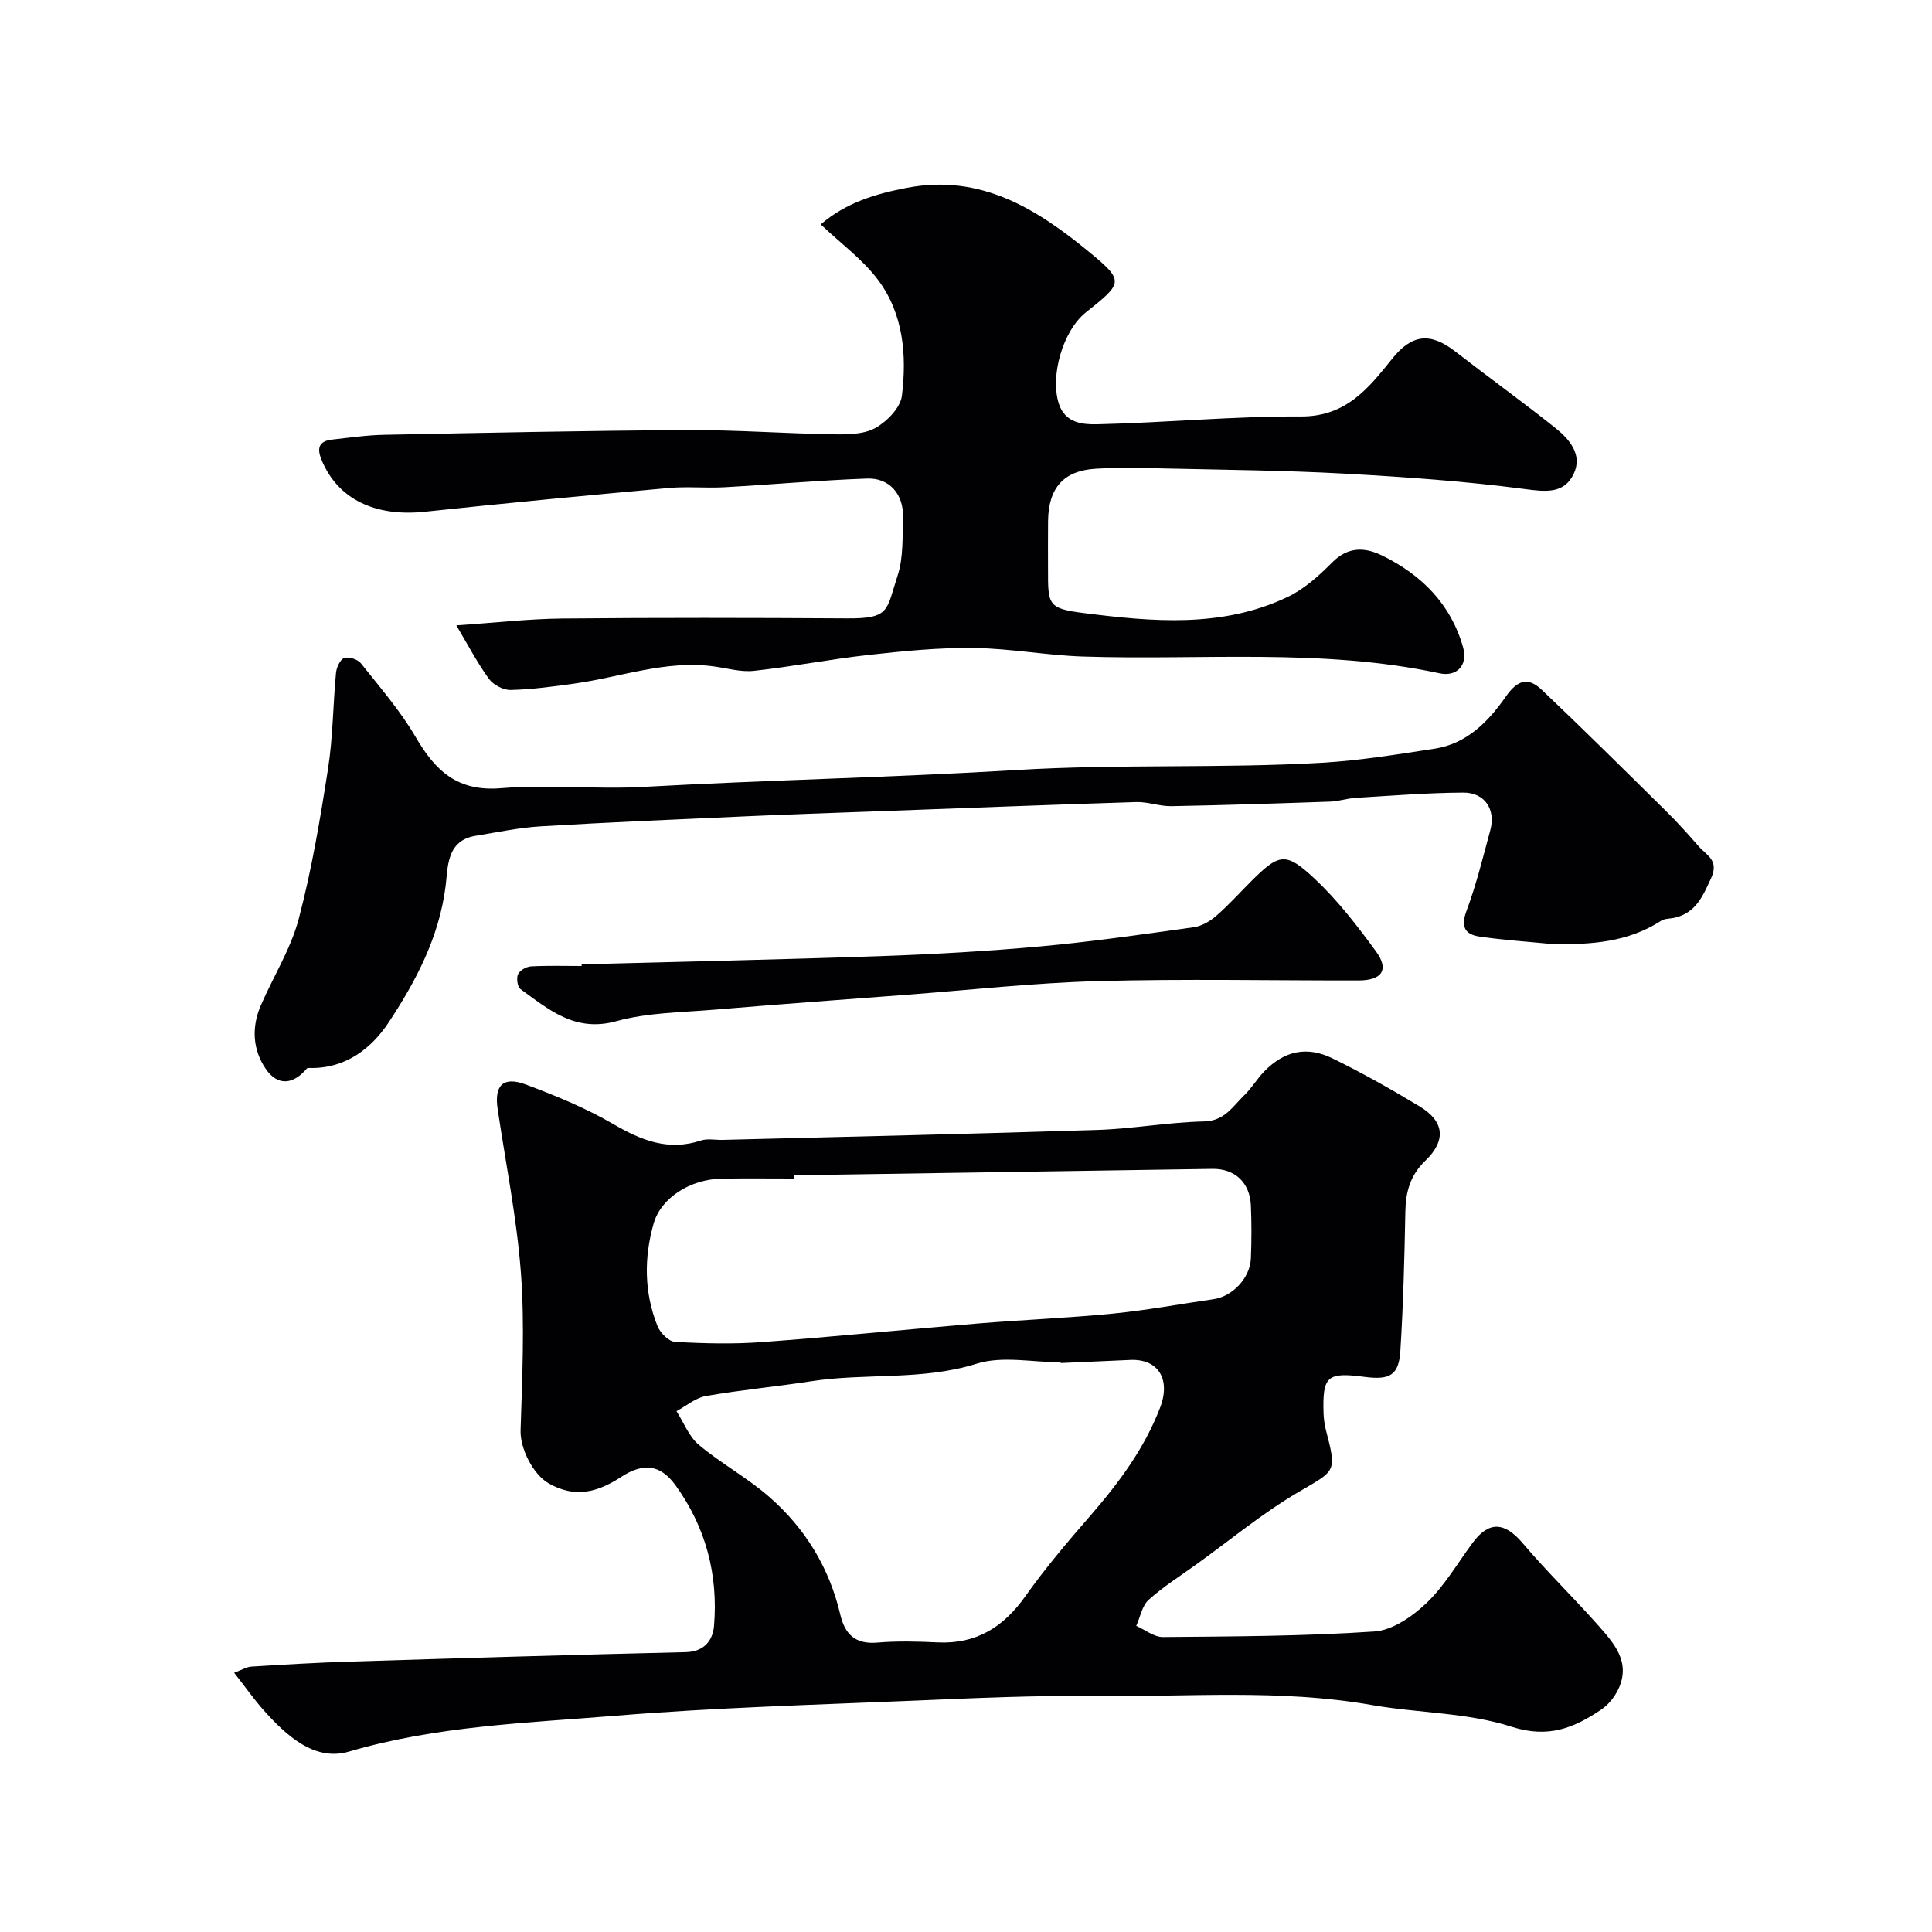
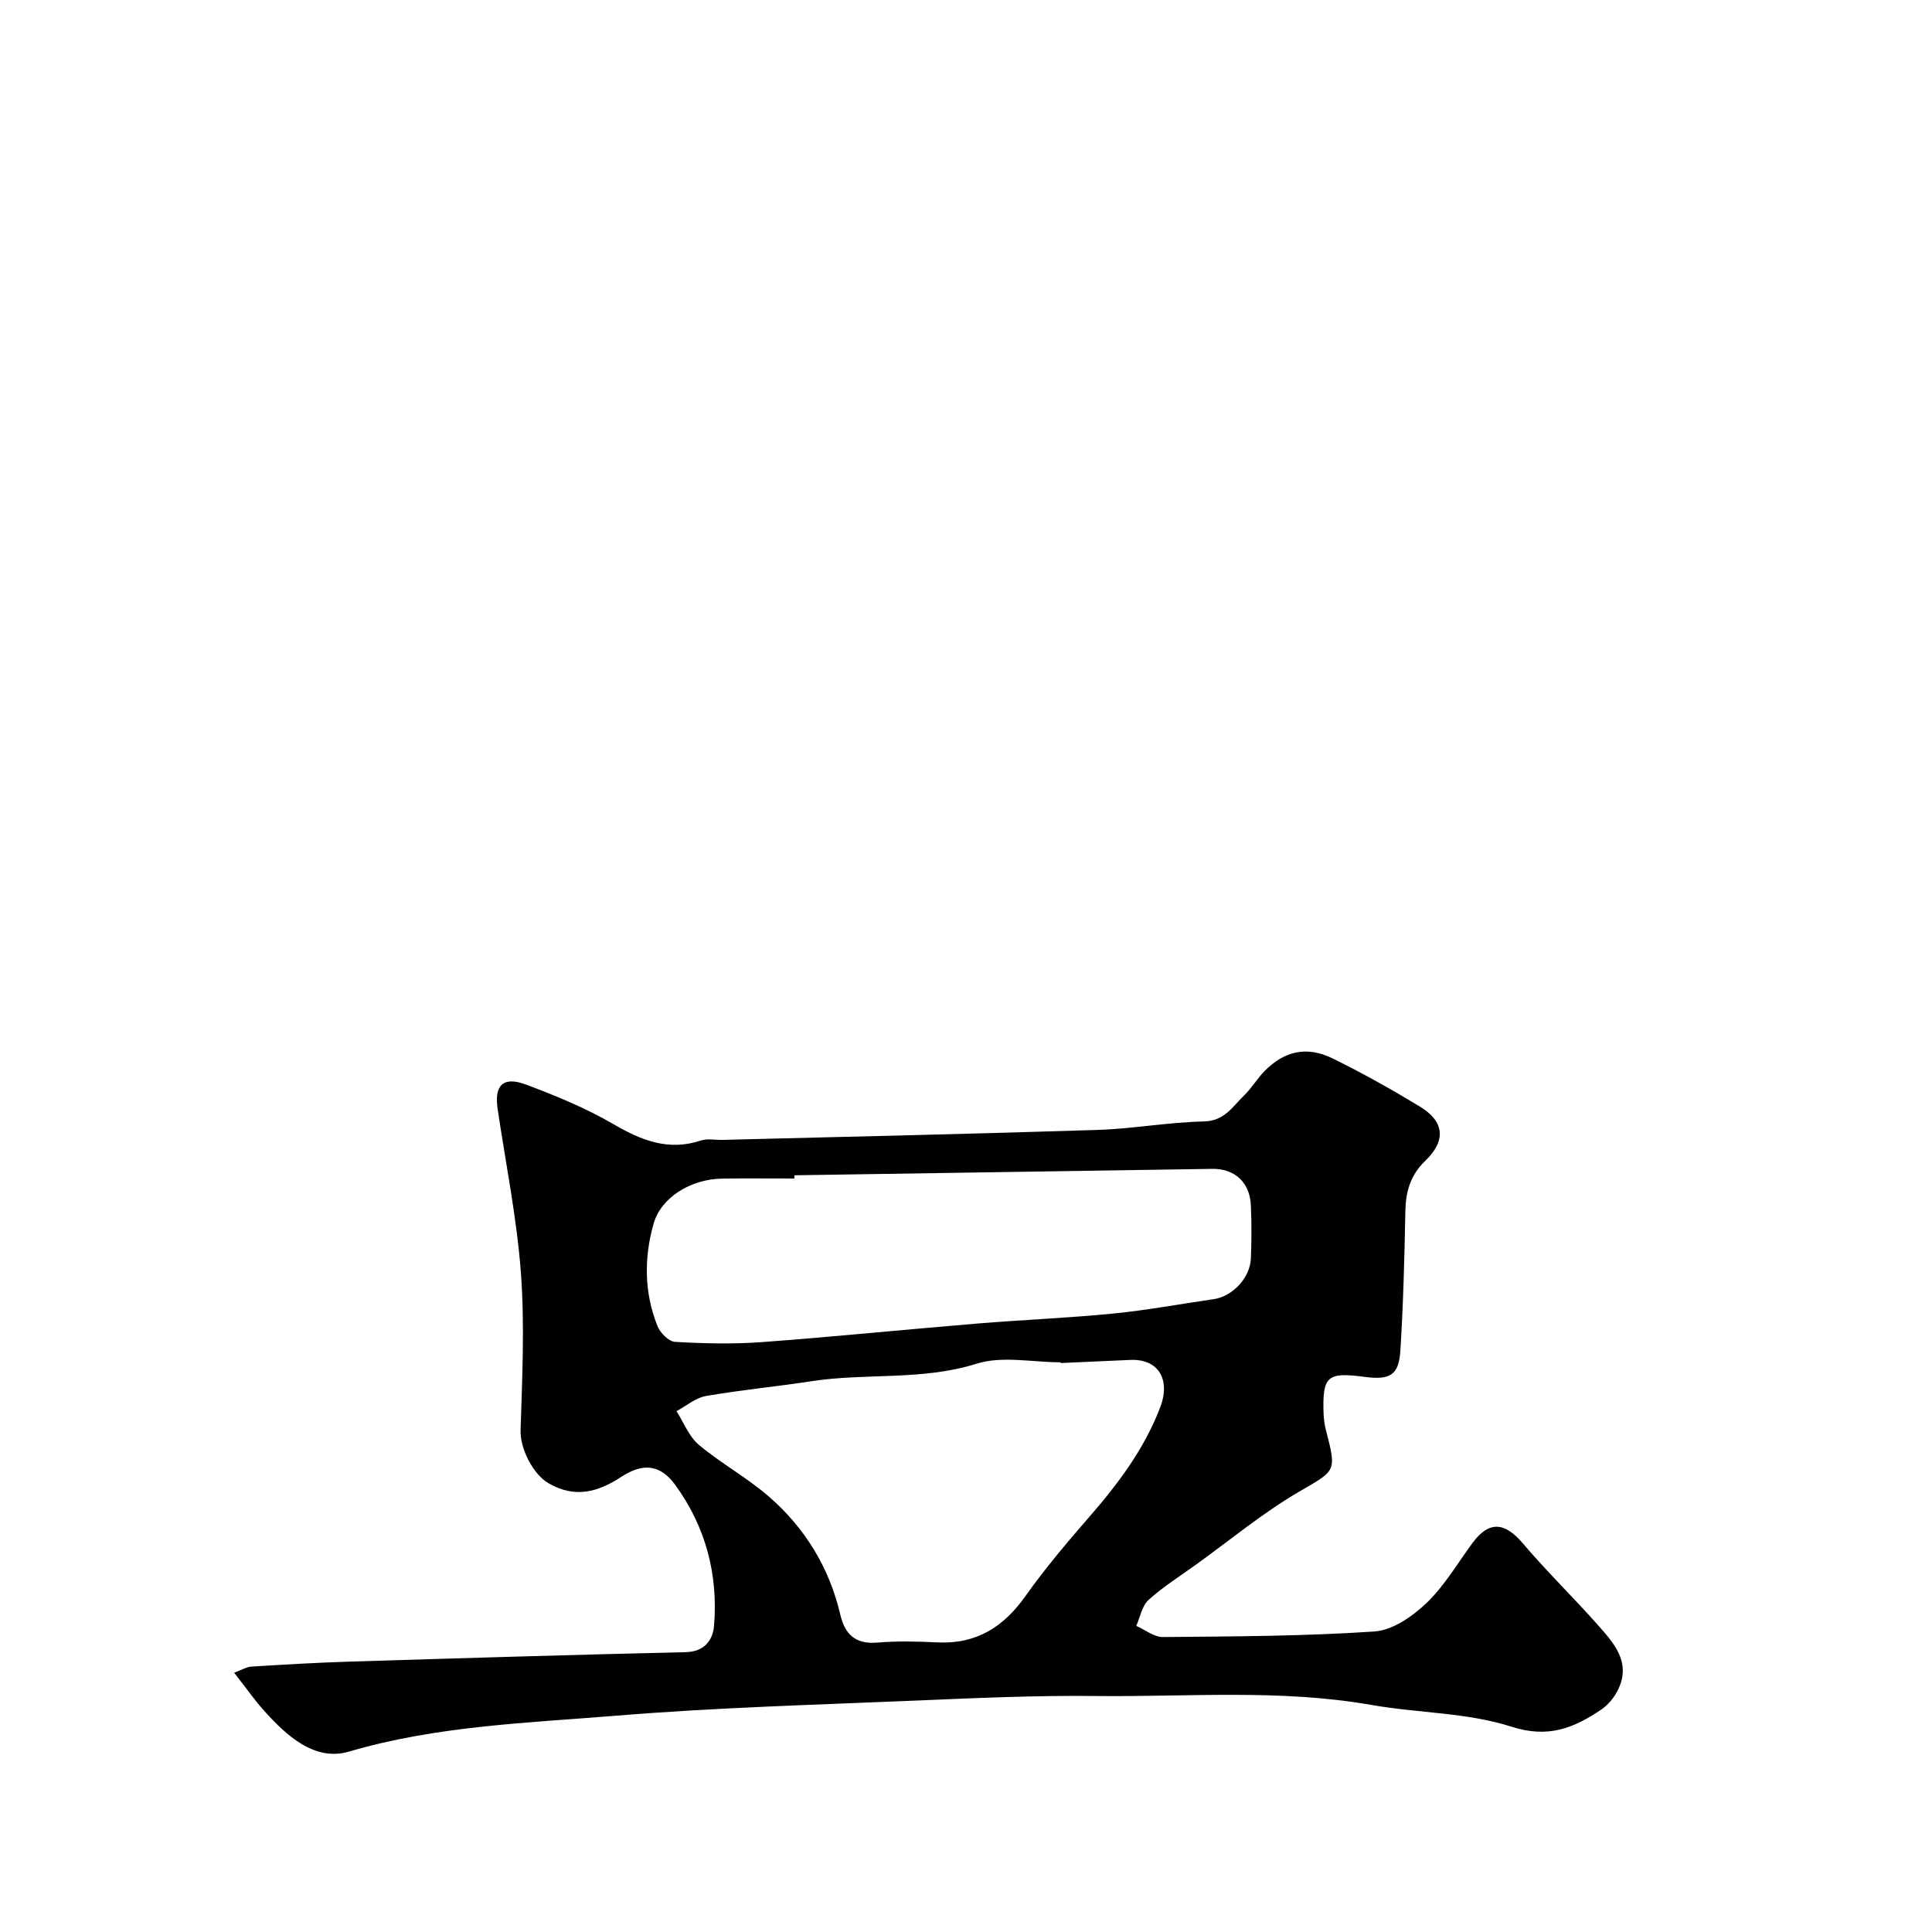
<svg xmlns="http://www.w3.org/2000/svg" enable-background="new 0 0 400 400" viewBox="0 0 400 400">
  <g fill="#010103">
-     <path d="m48.48 346.32c1.59-.58 2.57-1.21 3.59-1.27 6.76-.42 13.53-.82 20.3-1.03 23.2-.72 46.4-1.42 69.6-1.96 3.92-.09 5.62-2.54 5.86-5.44.89-10.62-1.73-20.51-8.01-29.16-3.11-4.28-6.68-4.64-11.23-1.67-4.84 3.16-9.56 4.46-15.03 1.3-3.2-1.85-5.9-7.2-5.78-10.95.33-10.86.87-21.78.07-32.58-.85-11.37-3.14-22.64-4.82-33.95-.73-4.92 1.13-6.83 5.85-5.07 6.2 2.32 12.42 4.88 18.12 8.2 5.81 3.38 11.39 5.62 18.12 3.39 1.36-.45 2.98-.09 4.48-.13 25.87-.66 51.74-1.23 77.6-2.06 7.37-.24 14.71-1.6 22.08-1.76 4.29-.1 5.95-3.13 8.35-5.44 1.52-1.47 2.62-3.37 4.09-4.89 4.13-4.25 8.8-5.36 14.19-2.71 6.15 3.01 12.14 6.38 18.01 9.93 5.12 3.09 5.55 7.05 1.18 11.25-3.14 3.01-4.07 6.46-4.14 10.6-.18 9.59-.43 19.19-1.03 28.77-.32 5.03-2.17 6.07-7.4 5.38-7.77-1.03-8.75-.18-8.5 7.58.04 1.14.2 2.3.48 3.4 2.31 8.87 2.02 8.35-5.72 12.89-7.43 4.36-14.14 9.94-21.16 14.99-3.31 2.39-6.81 4.58-9.82 7.3-1.36 1.23-1.74 3.56-2.56 5.39 1.84.81 3.69 2.33 5.53 2.31 14.6-.13 29.23-.17 43.78-1.15 3.75-.25 7.88-3.12 10.78-5.89 3.73-3.56 6.42-8.23 9.53-12.44 3.4-4.61 6.65-4.36 10.42.09 4.92 5.8 10.41 11.12 15.46 16.82 3.34 3.78 7.01 7.72 4.28 13.42-.77 1.6-2.06 3.2-3.52 4.18-5.62 3.78-10.91 6-18.56 3.54-9.2-2.96-19.36-2.81-29.02-4.51-18.97-3.33-38.06-1.63-57.1-1.85-12.43-.14-24.87.42-37.3.95-20.64.87-41.31 1.44-61.89 3.12-18.55 1.52-37.22 2.1-55.39 7.44-7.12 2.09-12.98-3.32-17.71-8.62-1.98-2.24-3.67-4.66-6.06-7.71zm115.99-102.99v.67c-4.99 0-9.99-.06-14.98.02-6.55.1-12.65 3.96-14.17 9.32-2.01 7.1-1.96 14.28.8 21.2.56 1.41 2.34 3.21 3.64 3.28 5.97.34 12 .49 17.97.05 14.9-1.1 29.77-2.62 44.67-3.85 9.35-.77 18.73-1.14 28.06-2.06 6.97-.69 13.87-1.98 20.81-2.98 3.89-.56 7.54-4.38 7.71-8.42.15-3.66.16-7.33 0-10.99-.2-4.72-3.31-7.64-7.98-7.57-28.85.43-57.69.89-86.53 1.33zm55.14 38.87c0-.05-.01-.1-.01-.15-5.83 0-12.1-1.38-17.4.29-11.31 3.55-22.9 1.88-34.23 3.63-7.26 1.12-14.59 1.8-21.81 3.06-2.15.37-4.07 2.05-6.1 3.14 1.51 2.36 2.58 5.25 4.63 6.97 4.62 3.87 10.03 6.81 14.56 10.76 7.43 6.48 12.45 14.66 14.72 24.37.96 4.1 3.13 6.2 7.67 5.81 4.14-.35 8.33-.24 12.49-.04 8.01.38 13.65-3.18 18.19-9.6 4.07-5.74 8.65-11.15 13.28-16.47 5.95-6.84 11.3-13.98 14.59-22.55 2.23-5.82-.35-10.13-6.2-9.86-4.79.22-9.59.43-14.38.64z" />
-     <path d="m94.48 129.48c7.87-.53 14.9-1.35 21.94-1.42 19.66-.19 39.32-.15 58.98-.03 8.91.06 8.08-1.66 10.42-8.79 1.25-3.79 1.01-8.12 1.13-12.22.14-4.66-2.8-8.1-7.38-7.94-9.88.35-19.73 1.25-29.61 1.8-3.82.21-7.69-.19-11.49.15-16.84 1.53-33.67 3.13-50.49 4.92-10.24 1.09-18.08-2.54-21.44-10.82-1.02-2.51-.37-3.83 2.25-4.12 3.58-.4 7.17-.92 10.77-.99 20.93-.41 41.85-.86 62.78-.97 10.1-.05 20.19.71 30.3.87 2.9.05 6.23.01 8.62-1.32 2.39-1.34 5.17-4.19 5.47-6.66 1.03-8.38.32-16.93-4.91-23.95-3.2-4.28-7.73-7.57-11.9-11.53 5.3-4.53 11.32-6.32 17.83-7.57 15.32-2.94 26.93 4.38 37.81 13.33 7.26 5.98 6.95 6.35-.73 12.45-4.76 3.77-7.48 13.18-5.6 18.95 1.32 4.04 5.07 4.29 8 4.22 14.04-.32 28.07-1.68 42.09-1.61 9.39.05 14.04-5.88 18.92-11.96 4.02-5.01 7.81-5.57 13.04-1.51 6.85 5.31 13.88 10.39 20.66 15.78 2.96 2.36 5.78 5.57 3.88 9.56-1.99 4.17-5.75 3.73-10.15 3.15-12.38-1.63-24.87-2.5-37.35-3.19-12.25-.67-24.52-.78-36.79-1.06-4.86-.11-9.73-.24-14.58.04-6.76.39-9.88 3.96-9.96 10.84-.04 3.33-.01 6.66-.01 10 0 7.31-.1 8.1 7.43 9.05 14.18 1.8 28.59 3.12 42.13-3.31 3.46-1.64 6.54-4.41 9.27-7.17 3.28-3.32 6.78-3.18 10.35-1.43 8.17 4 14.26 10.08 16.77 19.06 1 3.59-1.25 6.1-4.89 5.32-24.44-5.24-49.22-2.66-73.85-3.47-7.55-.25-15.06-1.68-22.6-1.77-7.22-.09-14.48.63-21.68 1.43-7.96.88-15.84 2.43-23.79 3.3-2.7.3-5.52-.53-8.28-.91-9.96-1.37-19.3 2.21-28.92 3.55-4.38.61-8.79 1.22-13.2 1.32-1.52.04-3.6-1.07-4.5-2.31-2.44-3.36-4.37-7.09-6.74-11.06z" />
-     <path d="m321.51 195.47c-5.07-.5-10.17-.83-15.2-1.56-2.93-.43-3.94-1.97-2.7-5.28 2.03-5.44 3.42-11.13 4.94-16.75 1.16-4.27-1.13-7.8-5.58-7.78-7.43.04-14.86.64-22.28 1.09-1.79.11-3.55.71-5.33.78-10.96.38-21.91.74-32.87.94-2.42.04-4.86-.93-7.27-.85-18.21.57-36.41 1.28-54.61 1.95-8.8.32-17.6.61-26.4 1.01-14.06.63-28.13 1.22-42.18 2.06-4.55.27-9.07 1.23-13.58 1.97-6.06.99-5.7 6.57-6.19 10.4-1.34 10.6-6.14 19.66-11.77 28.2-3.62 5.48-9.06 9.67-16.47 9.46-.16 0-.39-.01-.47.09-2.81 3.36-6.04 3.73-8.52.11-2.72-3.97-2.98-8.63-1.04-13.13 2.59-5.99 6.2-11.68 7.85-17.91 2.7-10.2 4.45-20.69 6.08-31.14 1.02-6.54 1.02-13.24 1.65-19.85.11-1.11.87-2.77 1.7-3.05.96-.31 2.79.27 3.44 1.09 3.96 4.99 8.2 9.86 11.38 15.33 4.07 6.99 8.68 11.28 17.62 10.54 9.77-.81 19.68.27 29.48-.27 25.79-1.43 51.65-1.95 77.38-3.5 21.09-1.27 42.11-.29 63.11-1.5 7.81-.45 15.59-1.73 23.34-2.91 6.68-1.01 11.18-5.68 14.73-10.77 2.5-3.59 4.69-4.05 7.47-1.41 8.7 8.26 17.22 16.71 25.76 25.14 2.35 2.32 4.57 4.79 6.74 7.28 1.58 1.82 4.26 2.83 2.55 6.56-1.72 3.74-3.14 7.15-7.51 8.19-.95.23-2.07.14-2.83.63-6.9 4.47-14.53 4.96-22.42 4.84z" />
-     <path d="m120.41 199.65c20.69-.55 41.38-.98 62.06-1.7 11.04-.39 22.08-1.02 33.08-2.02 10.57-.97 21.1-2.49 31.62-3.96 1.62-.23 3.33-1.22 4.6-2.32 2.51-2.17 4.75-4.66 7.1-7.02 5.96-5.96 7.26-6.37 13.33-.68 4.76 4.46 8.83 9.75 12.69 15.04 2.77 3.78 1.25 5.99-3.62 6-18.01.03-36.04-.36-54.04.14-13.3.37-26.56 1.85-39.84 2.85-13.11.99-26.23 1.95-39.33 3.05-6.85.58-13.91.59-20.44 2.39-8.57 2.37-13.98-2.4-19.86-6.64-.63-.45-.88-2.26-.51-3.07s1.73-1.57 2.69-1.63c3.49-.19 6.99-.08 10.49-.08-.01-.11-.01-.23-.02-.35z" />
+     <path d="m48.48 346.32c1.59-.58 2.57-1.21 3.59-1.27 6.76-.42 13.53-.82 20.3-1.03 23.2-.72 46.4-1.42 69.6-1.96 3.92-.09 5.62-2.54 5.86-5.44.89-10.62-1.73-20.51-8.01-29.16-3.11-4.28-6.68-4.64-11.23-1.67-4.84 3.16-9.56 4.46-15.03 1.3-3.2-1.85-5.9-7.2-5.78-10.95.33-10.86.87-21.78.07-32.58-.85-11.37-3.14-22.64-4.82-33.95-.73-4.92 1.13-6.83 5.85-5.07 6.2 2.32 12.42 4.88 18.12 8.2 5.81 3.38 11.39 5.62 18.12 3.39 1.36-.45 2.98-.09 4.48-.13 25.87-.66 51.74-1.23 77.6-2.06 7.37-.24 14.71-1.6 22.08-1.76 4.29-.1 5.95-3.13 8.35-5.44 1.52-1.47 2.62-3.37 4.09-4.89 4.13-4.25 8.8-5.36 14.19-2.71 6.15 3.01 12.14 6.38 18.01 9.93 5.12 3.09 5.55 7.05 1.18 11.25-3.14 3.01-4.07 6.46-4.14 10.6-.18 9.59-.43 19.19-1.03 28.77-.32 5.03-2.17 6.07-7.4 5.38-7.77-1.03-8.75-.18-8.5 7.58.04 1.14.2 2.3.48 3.4 2.31 8.87 2.02 8.35-5.72 12.89-7.43 4.36-14.14 9.94-21.16 14.99-3.31 2.39-6.81 4.58-9.82 7.3-1.36 1.23-1.74 3.56-2.56 5.39 1.84.81 3.69 2.33 5.53 2.31 14.6-.13 29.23-.17 43.78-1.15 3.75-.25 7.88-3.12 10.78-5.89 3.73-3.56 6.42-8.23 9.53-12.44 3.4-4.61 6.65-4.36 10.42.09 4.92 5.8 10.41 11.12 15.46 16.82 3.34 3.78 7.01 7.72 4.28 13.42-.77 1.6-2.06 3.2-3.52 4.18-5.62 3.78-10.91 6-18.56 3.54-9.2-2.96-19.36-2.81-29.02-4.51-18.97-3.33-38.06-1.63-57.1-1.85-12.43-.14-24.87.42-37.3.95-20.64.87-41.31 1.44-61.89 3.12-18.55 1.52-37.22 2.1-55.39 7.44-7.12 2.09-12.98-3.32-17.71-8.62-1.98-2.24-3.67-4.66-6.06-7.71zm115.99-102.99v.67c-4.99 0-9.99-.06-14.98.02-6.55.1-12.65 3.96-14.17 9.32-2.01 7.1-1.96 14.28.8 21.2.56 1.41 2.34 3.21 3.64 3.28 5.97.34 12 .49 17.97.05 14.9-1.1 29.77-2.62 44.67-3.85 9.35-.77 18.73-1.14 28.06-2.06 6.97-.69 13.87-1.98 20.81-2.98 3.89-.56 7.54-4.38 7.71-8.42.15-3.66.16-7.33 0-10.99-.2-4.72-3.31-7.64-7.98-7.57-28.85.43-57.69.89-86.53 1.33m55.14 38.87c0-.05-.01-.1-.01-.15-5.83 0-12.1-1.38-17.4.29-11.31 3.55-22.9 1.88-34.23 3.63-7.26 1.12-14.59 1.8-21.81 3.06-2.15.37-4.07 2.05-6.1 3.14 1.51 2.36 2.58 5.25 4.63 6.97 4.62 3.87 10.03 6.81 14.56 10.76 7.43 6.48 12.45 14.66 14.72 24.37.96 4.1 3.13 6.2 7.67 5.81 4.14-.35 8.33-.24 12.49-.04 8.01.38 13.65-3.18 18.19-9.6 4.07-5.74 8.65-11.15 13.28-16.47 5.95-6.84 11.3-13.98 14.59-22.55 2.23-5.82-.35-10.13-6.2-9.86-4.79.22-9.59.43-14.38.64z" />
  </g>
</svg>